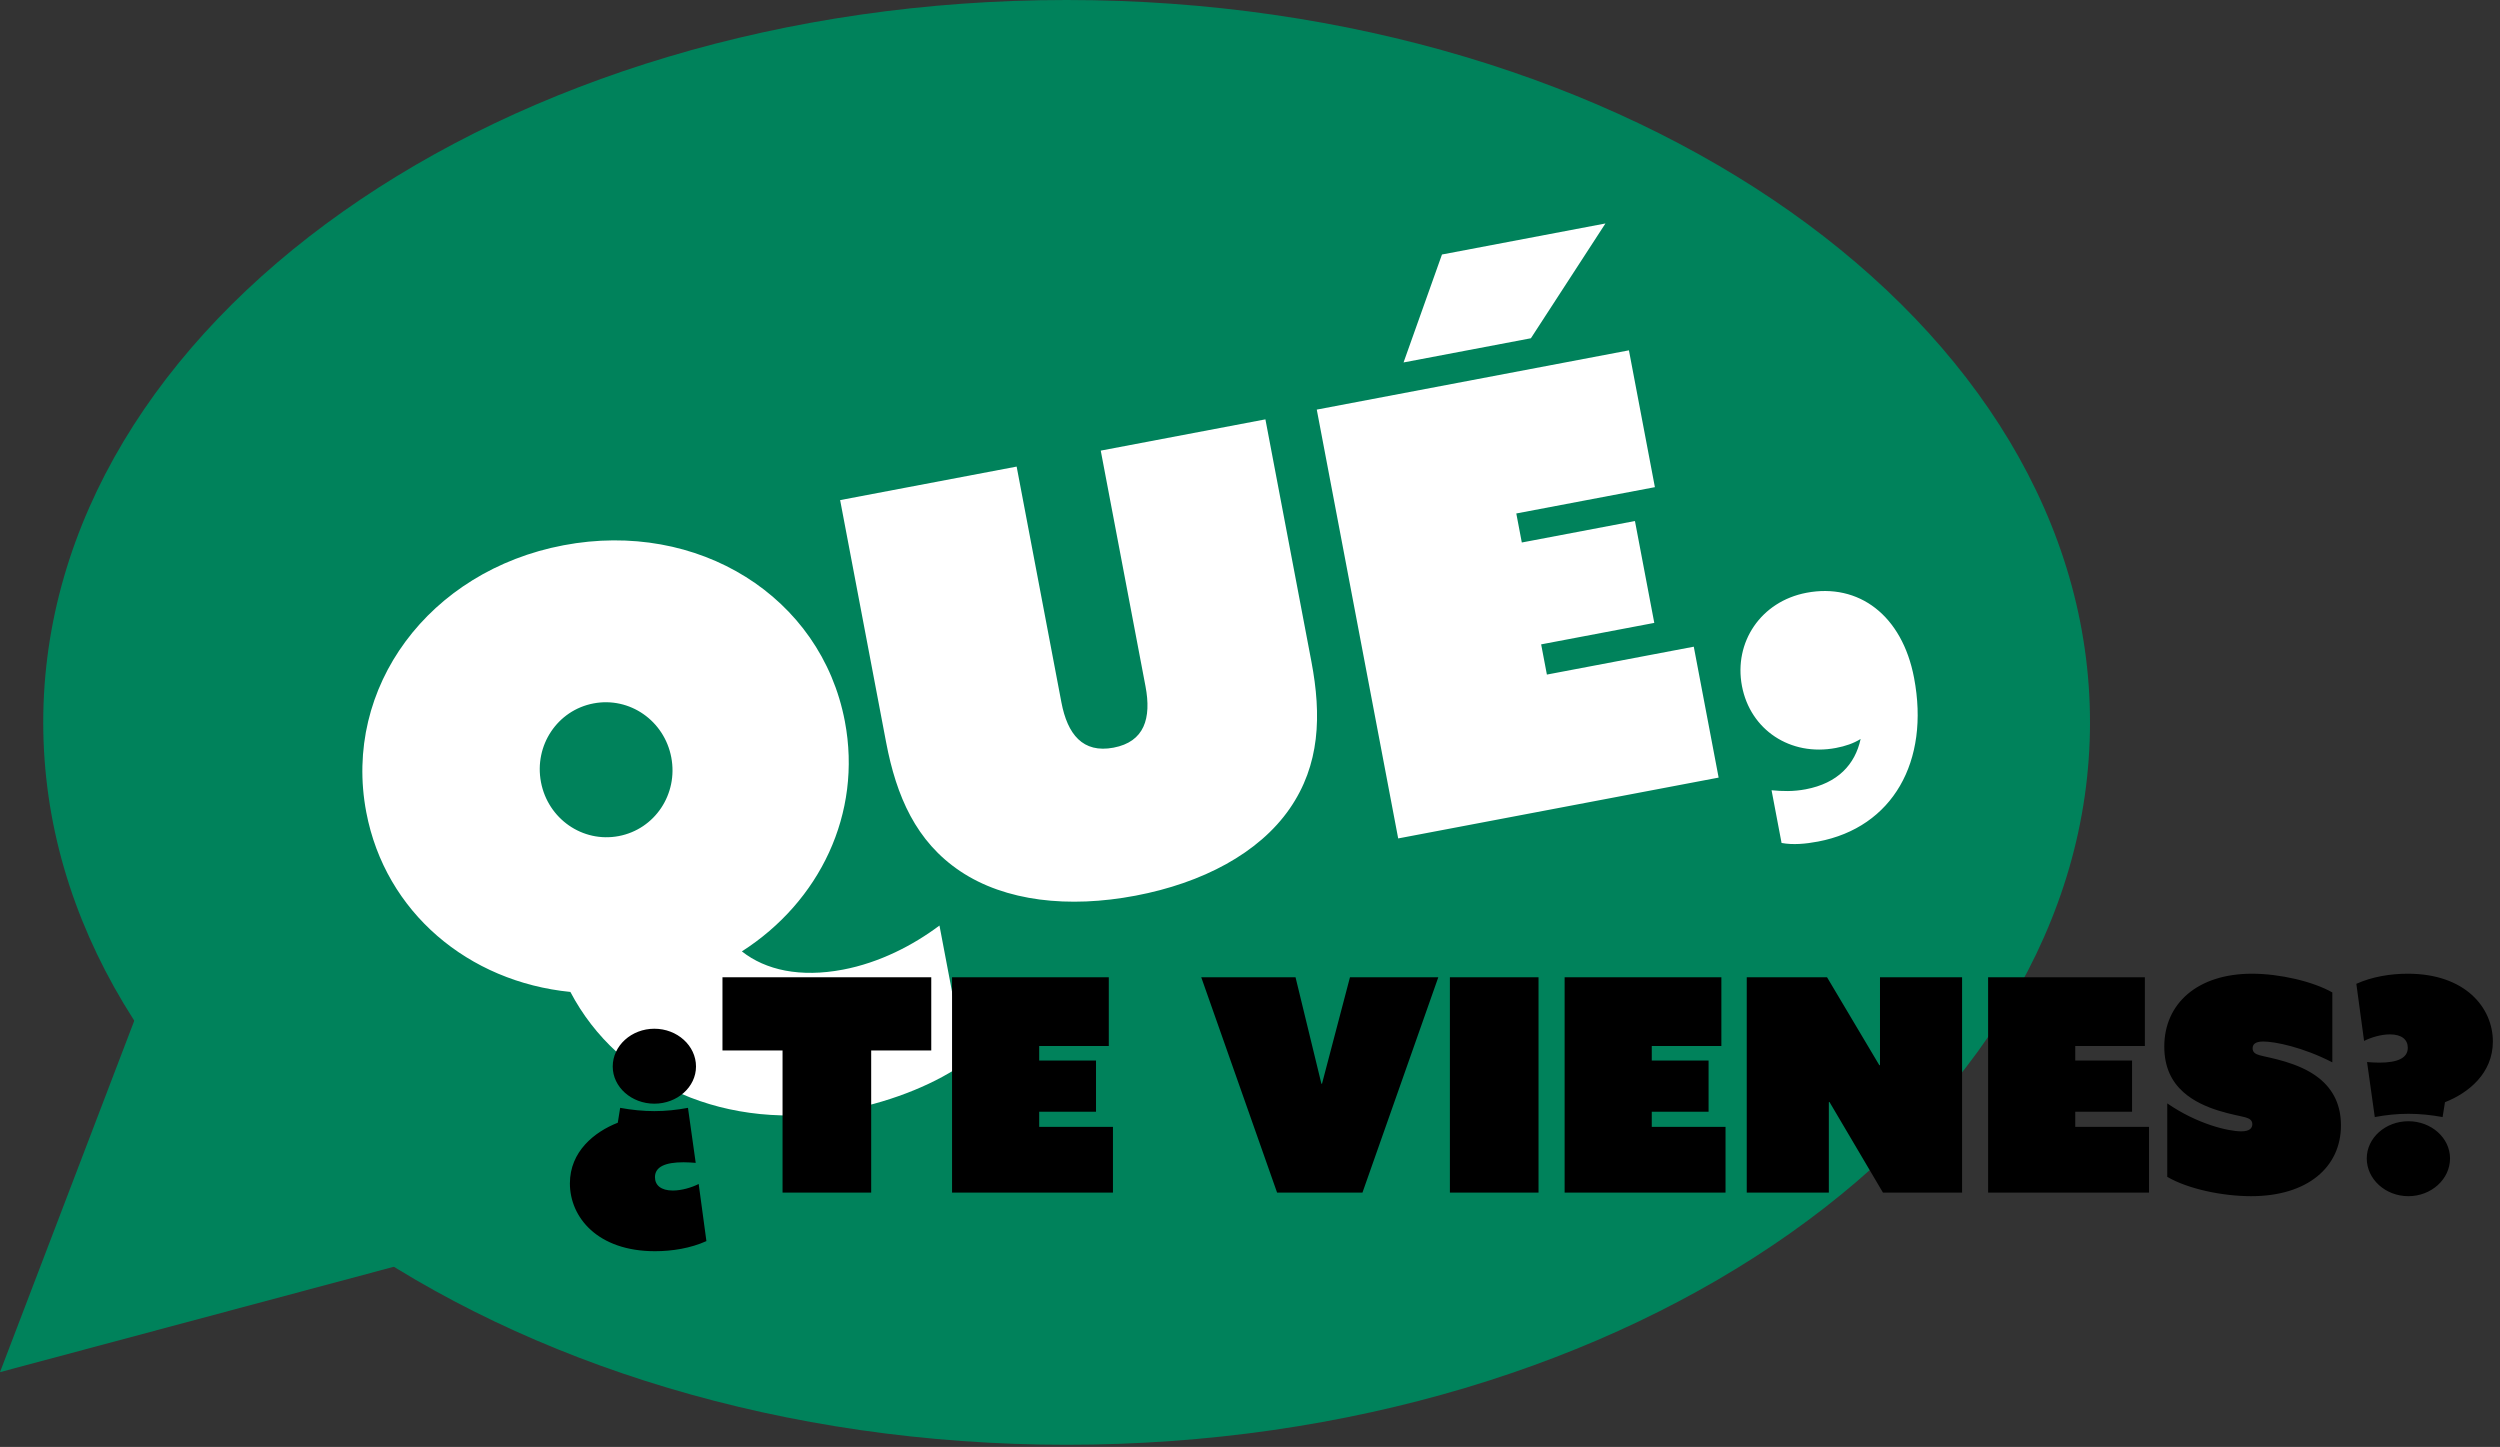
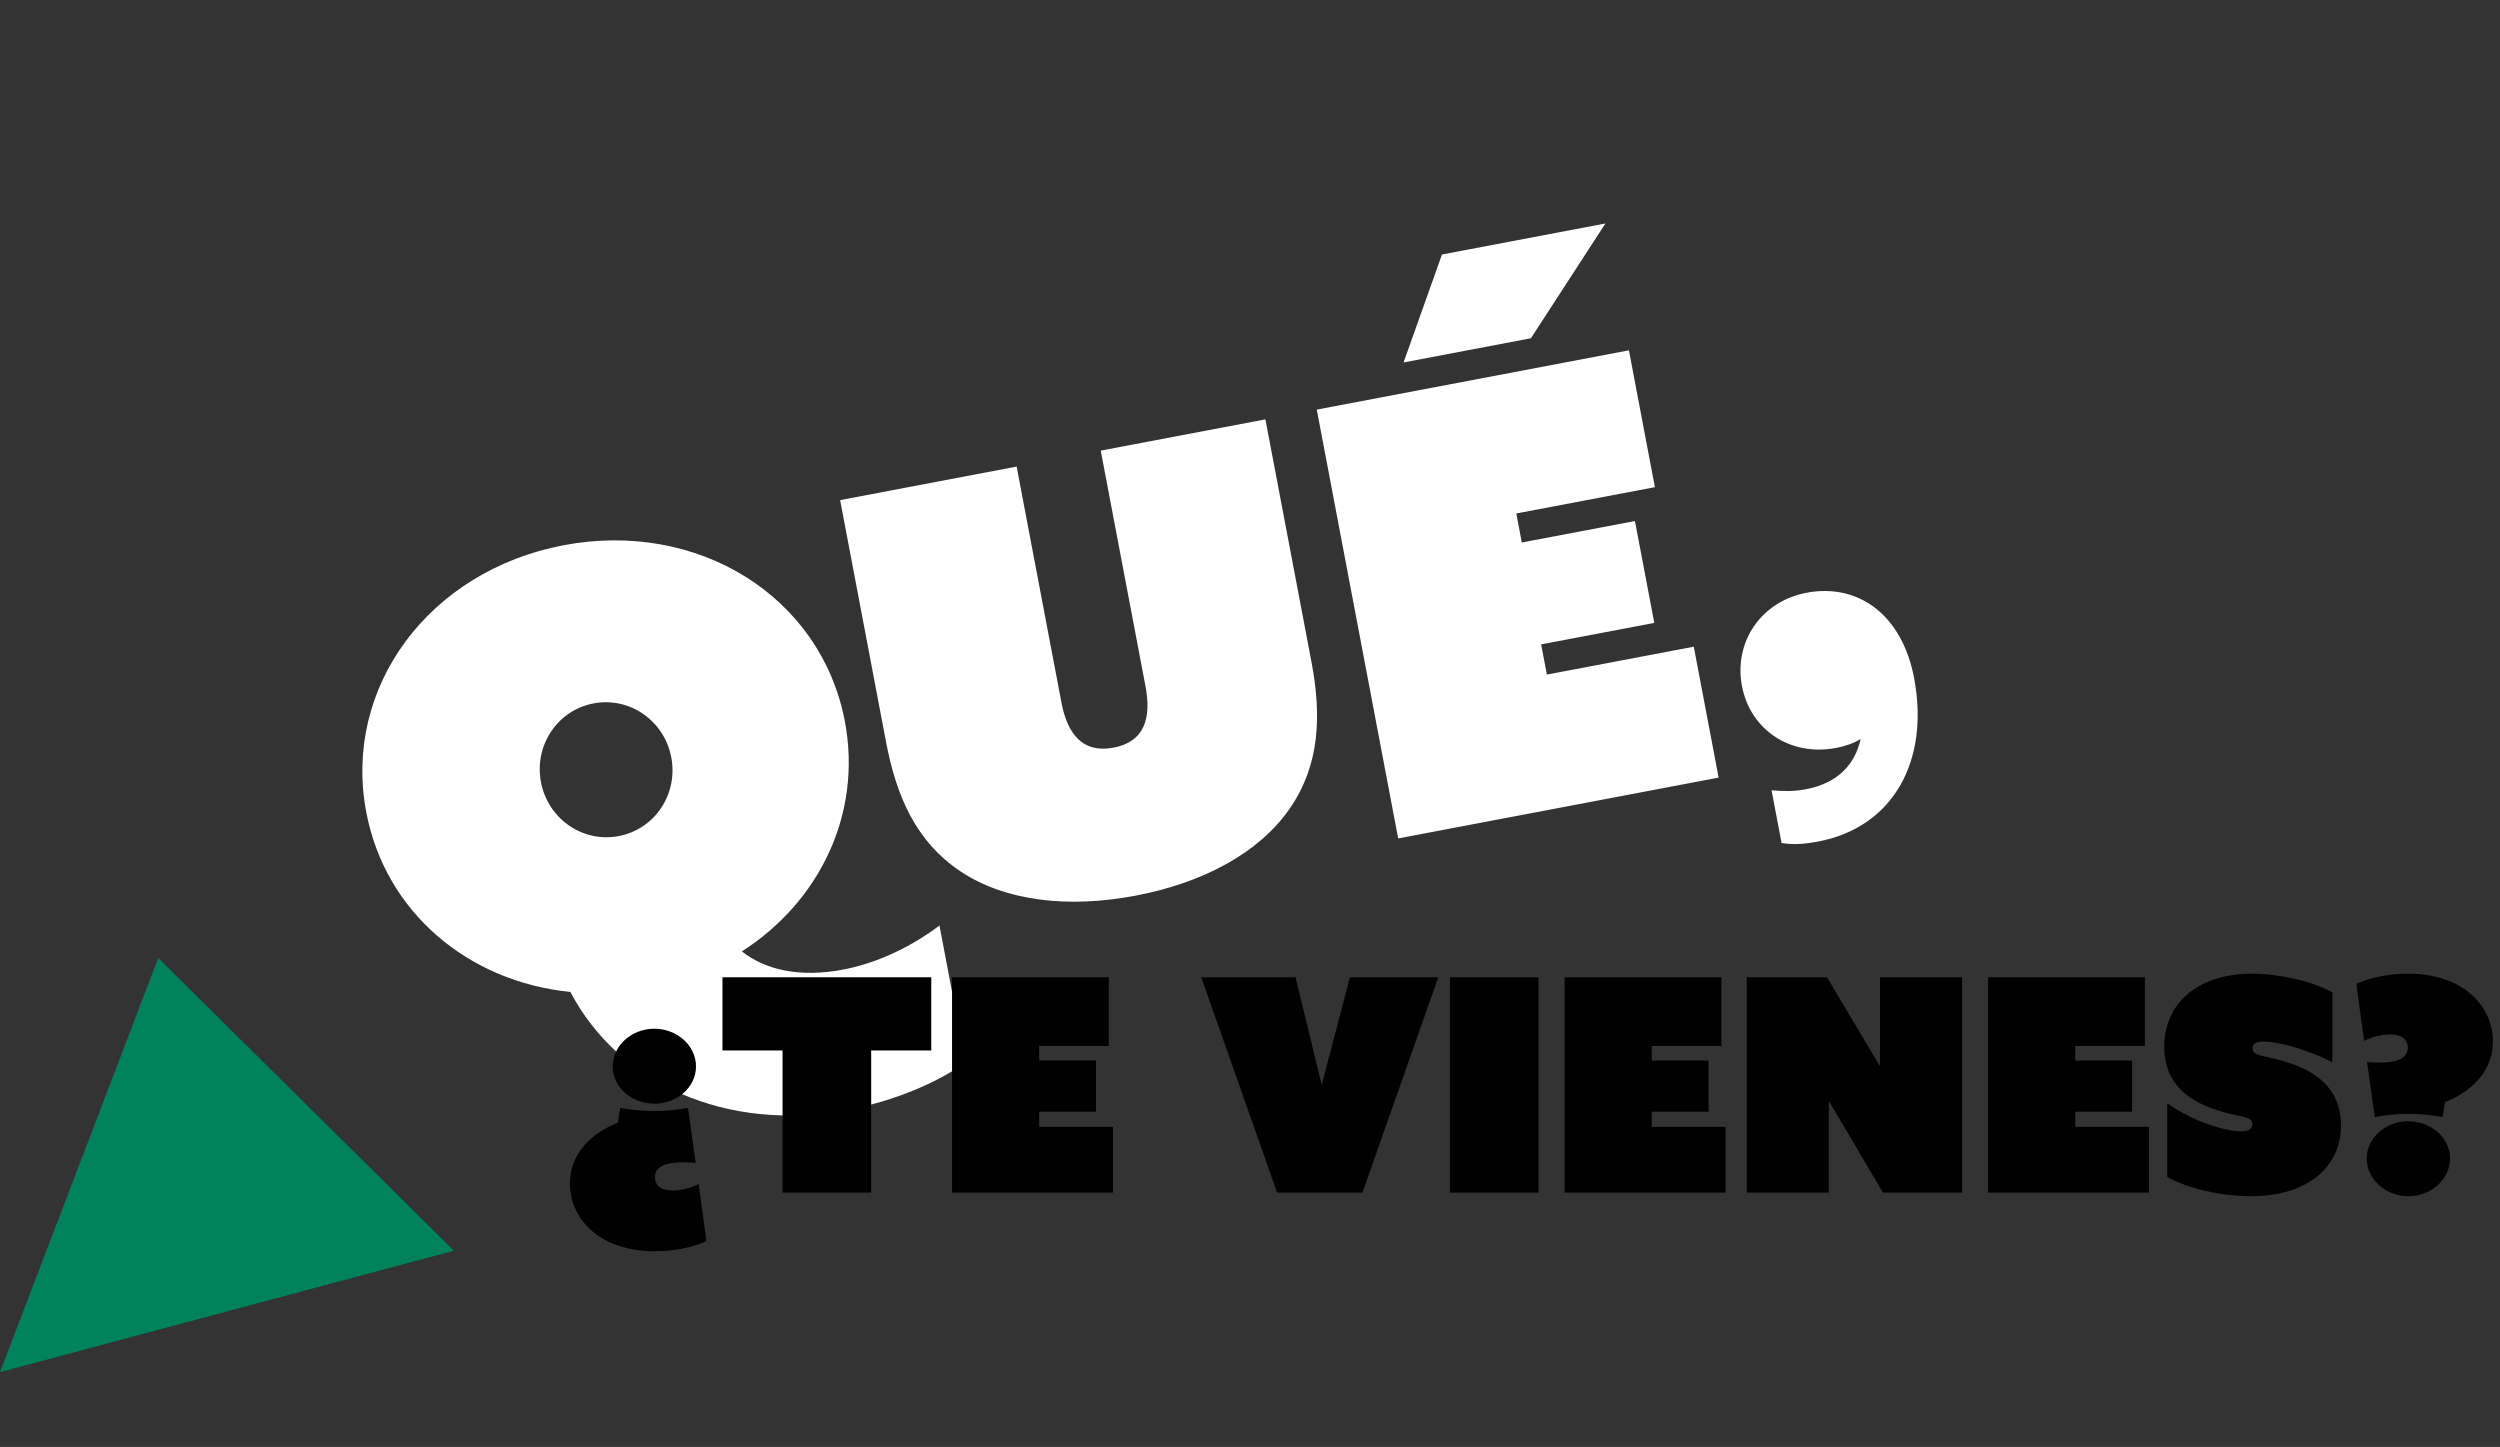
<svg xmlns="http://www.w3.org/2000/svg" width="311" height="180" viewBox="0 0 311 180" fill="none">
  <rect x="0" y="0" width="311" height="180" fill="#333333" stroke="none" />
-   <path d="M132.688 179.729C202.998 179.729 259.996 139.495 259.996 89.864C259.996 40.234 202.998 0 132.688 0C62.377 0 5.379 40.234 5.379 89.864C5.379 139.495 62.377 179.729 132.688 179.729Z" fill="#00825B" />
  <path d="M56.462 155.586L0 170.695L19.684 119.175" fill="#00825B" />
  <path d="M104.858 120.623C99.553 121.631 95.252 120.692 92.289 118.353C101.955 112.167 107.283 101.231 105.101 89.736C102.149 74.189 86.826 64.655 70.1 67.831C53.374 71.006 42.612 85.493 45.564 101.04C47.929 113.493 58.273 122.14 70.955 123.396C76.934 134.781 90.318 140.942 105.497 138.06C111.244 136.969 116.754 134.625 120.102 132.157L116.87 115.136C113.596 117.59 109.426 119.756 104.858 120.623ZM73.835 87.504C78.33 86.651 82.64 89.649 83.508 94.218C84.375 98.786 81.464 103.156 76.969 104.009C72.475 104.863 68.165 101.864 67.297 97.296C66.43 92.727 69.341 88.357 73.835 87.504ZM163.139 82.304L157.417 52.168L136.933 56.057L142.501 85.383C143.257 89.362 142.36 92.28 138.529 93.008C134.697 93.735 132.794 91.349 132.038 87.37L126.47 58.044L104.512 62.213L110.234 92.349C111.508 99.055 113.953 104.697 119.463 108.384C125.06 112.131 132.935 113.002 141.262 111.421C149.588 109.84 156.596 106.143 160.431 100.606C164.205 95.156 164.412 89.009 163.139 82.304ZM179.381 31.661L174.602 45.088L190.443 42.08L199.717 27.799L179.381 31.661ZM163.806 50.955L173.935 104.301L213.798 96.733L210.706 80.449L192.433 83.918L191.719 80.16L205.793 77.488L203.387 64.815L189.313 67.487L188.627 63.876L205.869 60.603L202.638 43.582L163.806 50.955ZM224.726 73.741C219.052 74.818 215.664 79.889 216.699 85.342C217.734 90.794 222.718 94.123 228.391 93.046C229.57 92.822 230.574 92.479 231.462 91.928C230.769 95.114 228.613 97.431 224.634 98.187C223.087 98.481 221.705 98.438 220.382 98.307L221.627 104.865C223.051 105.129 224.627 104.983 226.174 104.689C235.458 102.926 240.084 94.719 238.111 84.33C236.628 76.519 231.21 72.51 224.726 73.741Z" fill="white" />
  <path d="M86.583 132.673C86.583 130.083 84.252 127.974 81.403 127.974C78.554 127.974 76.223 130.083 76.223 132.673C76.223 135.226 78.554 137.298 81.403 137.298C84.252 137.298 86.583 135.226 86.583 132.673ZM87.878 154.392L86.916 147.288C86.028 147.732 84.807 148.102 83.697 148.102C82.217 148.102 81.477 147.436 81.477 146.437C81.477 145.142 82.772 144.587 85.029 144.587C85.51 144.587 86.102 144.624 86.546 144.661L85.584 137.816C84.215 138.075 82.809 138.223 81.403 138.223C79.997 138.223 78.554 138.075 77.148 137.816L76.852 139.666C73.929 140.813 70.895 143.255 70.895 147.214C70.895 151.432 74.336 155.65 81.477 155.65C83.623 155.65 85.917 155.28 87.878 154.392ZM97.349 130.675V148.361H108.375V130.675H115.849V121.573H89.875V130.675H97.349ZM118.435 121.573V148.361H138.452V140.184H129.276V138.297H136.343V131.933H129.276V130.12H137.934V121.573H118.435ZM149.435 121.573L158.87 148.361H169.489L178.924 121.573H167.935L164.457 134.819H164.383L161.164 121.573H149.435ZM180.367 121.573V148.361H191.393V121.573H180.367ZM194.639 121.573V148.361H214.656V140.184H205.48V138.297H212.547V131.933H205.48V130.12H214.138V121.573H194.639ZM217.295 121.573V148.361H227.507V137.113L227.581 137.076L234.241 148.361H244.083V121.573H233.871V132.488L233.797 132.525L227.285 121.573H217.295ZM247.321 121.573V148.361H267.338V140.184H258.162V138.297H265.229V131.933H258.162V130.12H266.82V121.573H247.321ZM269.607 137.261V146.4C272.197 147.917 276.489 148.805 280.041 148.805C287.071 148.805 291.215 145.179 291.215 139.999C291.215 137.557 290.327 135.596 288.477 134.116C285.961 132.118 282.261 131.6 281.077 131.267C280.559 131.119 280.226 130.897 280.226 130.416C280.226 129.935 280.522 129.565 281.558 129.565C283.001 129.565 286.479 130.268 290.142 132.155V123.46C287.737 122.091 283.593 121.129 280.152 121.129C273.381 121.129 269.237 124.829 269.237 130.194C269.237 132.821 270.199 134.597 271.605 135.855C274.158 138.149 278.154 138.667 279.338 139C279.856 139.148 280.189 139.37 280.189 139.851C280.189 140.332 279.856 140.739 278.82 140.739C277.155 140.739 273.307 139.814 269.607 137.261ZM293.129 122.387L294.091 129.491C294.979 129.047 296.2 128.677 297.31 128.677C298.79 128.677 299.53 129.343 299.53 130.342C299.53 131.637 298.235 132.192 295.978 132.192C295.497 132.192 294.905 132.155 294.461 132.118L295.423 138.963C296.792 138.704 298.198 138.556 299.604 138.556C301.01 138.556 302.453 138.704 303.859 138.963L304.155 137.113C307.078 135.966 310.112 133.524 310.112 129.565C310.112 125.347 306.671 121.129 299.53 121.129C297.384 121.129 295.09 121.499 293.129 122.387ZM294.424 144.106C294.424 146.696 296.755 148.805 299.604 148.805C302.453 148.805 304.784 146.696 304.784 144.106C304.784 141.553 302.453 139.481 299.604 139.481C296.755 139.481 294.424 141.553 294.424 144.106Z" fill="black" />
</svg>